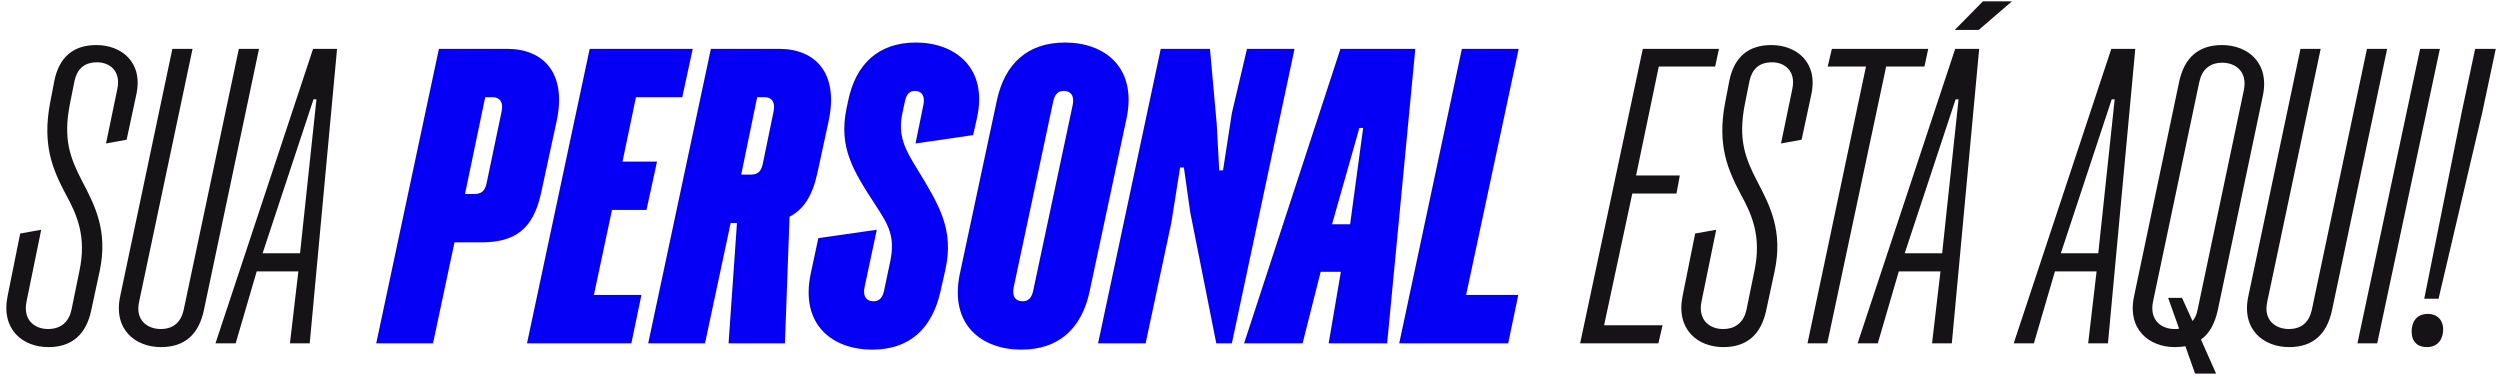
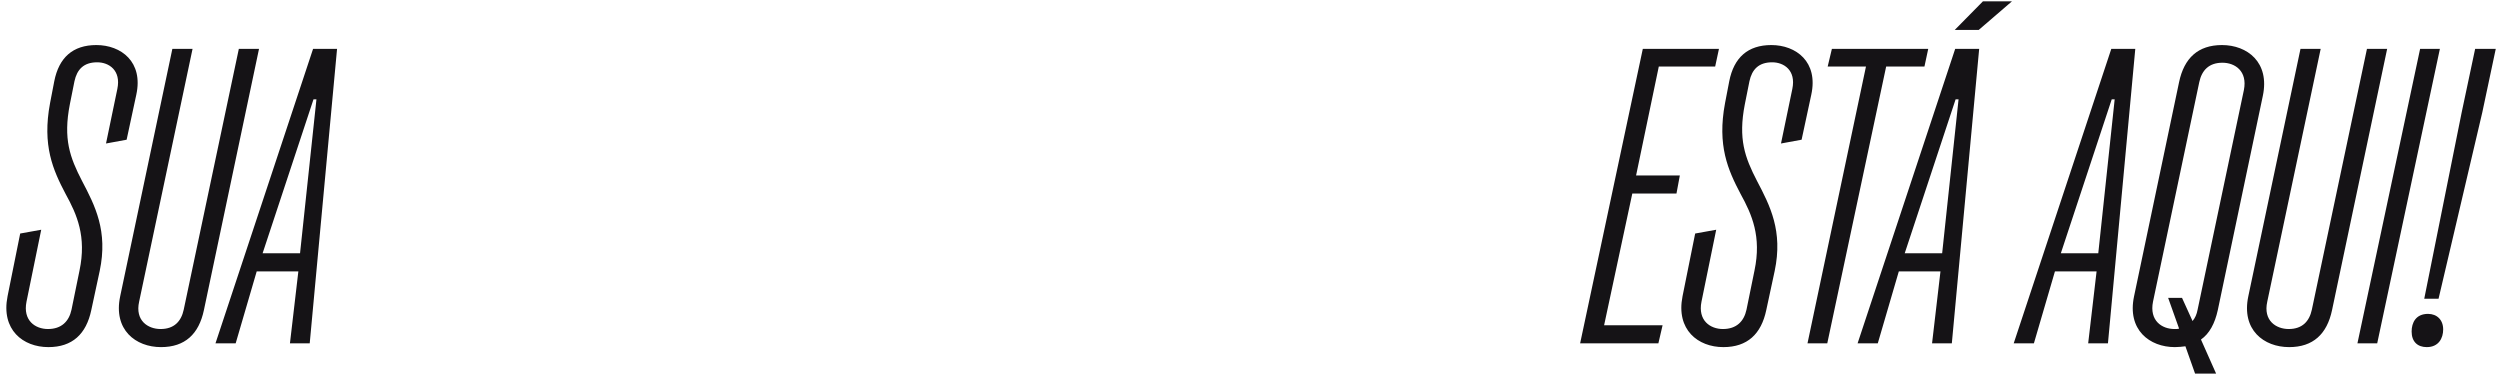
<svg xmlns="http://www.w3.org/2000/svg" width="517" height="78" viewBox="0 0 517 78" fill="none">
  <path d="M10.004 71.783C4.784 71.783 0.173 68.216 1.565 61.256L4.175 48.293L8.525 47.51L5.48 62.387C4.697 66.302 7.307 68.042 9.917 68.042C12.701 68.042 14.267 66.476 14.789 64.04L16.442 55.949C17.921 48.902 15.92 44.378 13.571 40.115C10.961 35.156 8.699 30.11 10.352 21.323L11.222 16.799C12.179 11.927 15.05 9.317 19.922 9.317C25.055 9.317 29.666 12.797 28.187 19.583L26.186 28.892L21.923 29.675L24.272 18.365C25.055 14.537 22.532 12.884 20.096 12.884C17.312 12.884 15.92 14.363 15.398 16.799L14.441 21.584C13.049 28.718 14.441 32.546 16.964 37.418C19.661 42.551 22.358 47.771 20.618 56.036L18.878 64.127C17.834 69.086 14.963 71.783 10.004 71.783ZM33.295 71.783C28.076 71.783 23.378 68.216 24.857 61.256L35.645 10.1H39.821L28.771 62.387C27.901 66.302 30.599 68.042 33.209 68.042C35.992 68.042 37.471 66.476 37.993 64.04L49.391 10.1H53.566L42.169 64.127C41.126 69.086 38.255 71.783 33.295 71.783ZM48.737 71H44.561L64.745 10.1H69.704L64.049 71H59.96L61.7 56.123H53.087L48.737 71ZM64.832 20.54L54.305 52.382H62.048L65.441 20.54H64.832ZM342.953 71H326.771L339.734 10.1H355.481L354.698 13.754H343.04L338.342 36.287H347.39L346.694 40.028H337.559L331.73 67.259H343.823L342.953 71ZM356.39 71.783C351.17 71.783 346.559 68.216 347.951 61.256L350.561 48.293L354.911 47.51L351.866 62.387C351.083 66.302 353.693 68.042 356.303 68.042C359.087 68.042 360.653 66.476 361.175 64.04L362.828 55.949C364.307 48.902 362.306 44.378 359.957 40.115C357.347 35.156 355.085 30.11 356.738 21.323L357.608 16.799C358.565 11.927 361.436 9.317 366.308 9.317C371.441 9.317 376.052 12.797 374.573 19.583L372.572 28.892L368.309 29.675L370.658 18.365C371.441 14.537 368.918 12.884 366.482 12.884C363.698 12.884 362.306 14.363 361.784 16.799L360.827 21.584C359.435 28.718 360.827 32.546 363.35 37.418C366.047 42.551 368.744 47.771 367.004 56.036L365.264 64.127C364.22 69.086 361.349 71.783 356.39 71.783ZM377.879 71H373.79L385.883 13.754H377.966L378.836 10.1H398.759L397.976 13.754H390.059L377.879 71ZM409.206 6.185H404.247L410.076 0.269H416.079L409.206 6.185ZM388.326 71H384.15L404.334 10.1H409.293L403.638 71H399.549L401.289 56.123H392.676L388.326 71ZM404.421 20.54L393.894 52.382H401.637L405.03 20.54H404.421ZM420.611 71H416.435L436.619 10.1H441.578L435.923 71H431.834L433.574 56.123H424.961L420.611 71ZM436.706 20.54L426.179 52.382H433.922L437.315 20.54H436.706ZM459.51 9.317C464.73 9.317 469.428 12.884 467.949 19.844L458.64 64.127C458.031 66.911 456.9 68.999 455.16 70.217L458.292 77.264H453.942L451.941 71.609C451.245 71.696 450.549 71.783 449.766 71.783C444.546 71.783 439.848 68.216 441.327 61.256L450.636 16.973C451.68 12.014 454.551 9.317 459.51 9.317ZM454.464 64.04L464.034 18.626C464.817 14.711 462.207 12.971 459.597 12.971C456.813 12.971 455.334 14.537 454.812 16.973L445.242 62.387C444.459 66.302 447.069 68.042 449.679 68.042C450.027 68.042 450.375 68.042 450.636 67.955L448.374 61.604H451.245L453.42 66.389C453.942 65.78 454.29 64.997 454.464 64.04ZM473.393 71.783C468.173 71.783 463.475 68.216 464.954 61.256L475.742 10.1H479.918L468.869 62.387C467.999 66.302 470.696 68.042 473.306 68.042C476.09 68.042 477.569 66.476 478.091 64.04L489.488 10.1H493.664L482.267 64.127C481.223 69.086 478.352 71.783 473.393 71.783ZM491.606 71H487.517L500.48 10.1H504.569L491.606 71ZM504.292 61.778H501.334L509.077 23.237L511.861 10.1H516.124L513.34 23.237L504.292 61.778ZM501.856 71.783C499.942 71.783 498.724 70.652 498.724 68.564C498.724 66.737 499.594 64.91 502.117 64.91C503.944 64.91 505.249 66.128 505.249 68.129C505.249 69.956 504.292 71.783 501.856 71.783Z" fill="#151316" />
-   <path d="M89.548 71H77.803L90.766 10.1H104.86C112.429 10.1 117.214 15.146 115.126 24.977L111.907 39.854C110.254 47.51 106.426 50.12 99.466 50.12H93.985L89.548 71ZM100.336 20.105L96.16 40.115H98.074C99.553 40.115 100.249 39.506 100.597 38.027L103.729 23.063C104.164 21.062 103.294 20.105 101.902 20.105H100.336ZM130.559 71H108.983L121.946 10.1H143.261L141.086 20.105H131.516L128.732 33.416H135.866L133.691 43.421H126.557L122.816 60.995H132.647L130.559 71ZM145.792 71H134.047L147.01 10.1H161.104C168.673 10.1 173.458 15.146 171.37 24.977L169.021 35.852C167.977 40.55 166.15 43.334 163.279 44.813L162.322 71H150.664L152.404 46.118H151.099L145.792 71ZM156.58 20.105L153.274 36.113H155.188C156.667 36.113 157.363 35.504 157.711 34.025L159.973 23.063C160.408 21.062 159.538 20.105 158.146 20.105H156.58ZM180.364 72.305C172.273 72.305 165.4 67.259 167.662 56.558L169.228 49.25L181.321 47.51L178.798 59.342C178.363 61.343 179.233 62.3 180.625 62.3C181.756 62.3 182.452 61.691 182.8 60.212L184.105 54.035C185.149 48.902 183.757 46.553 181.147 42.551C176.362 35.243 173.404 30.458 175.057 22.454L175.405 20.801C176.971 13.232 181.669 8.795 189.412 8.795C197.416 8.795 204.376 13.928 202.027 24.455L201.244 27.935L189.325 29.675L190.978 21.584C191.326 19.757 190.543 18.8 189.238 18.8C188.194 18.8 187.498 19.322 187.15 20.888L186.628 23.324C185.584 28.109 187.237 30.98 189.586 34.808C194.284 42.464 197.329 47.51 195.502 55.775L194.458 60.386C192.718 67.955 188.107 72.305 180.364 72.305ZM211.208 72.305C203.117 72.305 196.244 67.259 198.506 56.558L206.162 20.714C207.815 13.145 212.513 8.795 220.256 8.795C228.347 8.795 235.22 13.841 232.958 24.542L225.302 60.386C223.649 67.955 218.951 72.305 211.208 72.305ZM211.469 62.3C212.6 62.3 213.296 61.691 213.644 60.212L221.822 21.758C222.257 19.757 221.387 18.8 219.995 18.8C218.864 18.8 218.168 19.409 217.82 20.888L209.642 59.342C209.207 61.343 210.077 62.3 211.469 62.3ZM236.91 71H227.079L240.042 10.1H250.221L251.613 25.586L252.135 35.243H252.918L254.745 23.411L257.877 10.1H267.708L254.745 71H251.526L246.132 43.856L244.827 34.634H244.044L242.217 46.118L236.91 71ZM269.371 71H257.278L277.201 10.1H292.687L286.858 71H274.765L277.288 56.21H273.112L269.371 71ZM281.116 26.456L275.461 46.379H279.202L281.899 26.456H281.116ZM311.889 71H289.356L302.319 10.1H314.064L303.189 60.995H313.977L311.889 71Z" fill="#0500F5" />
</svg>